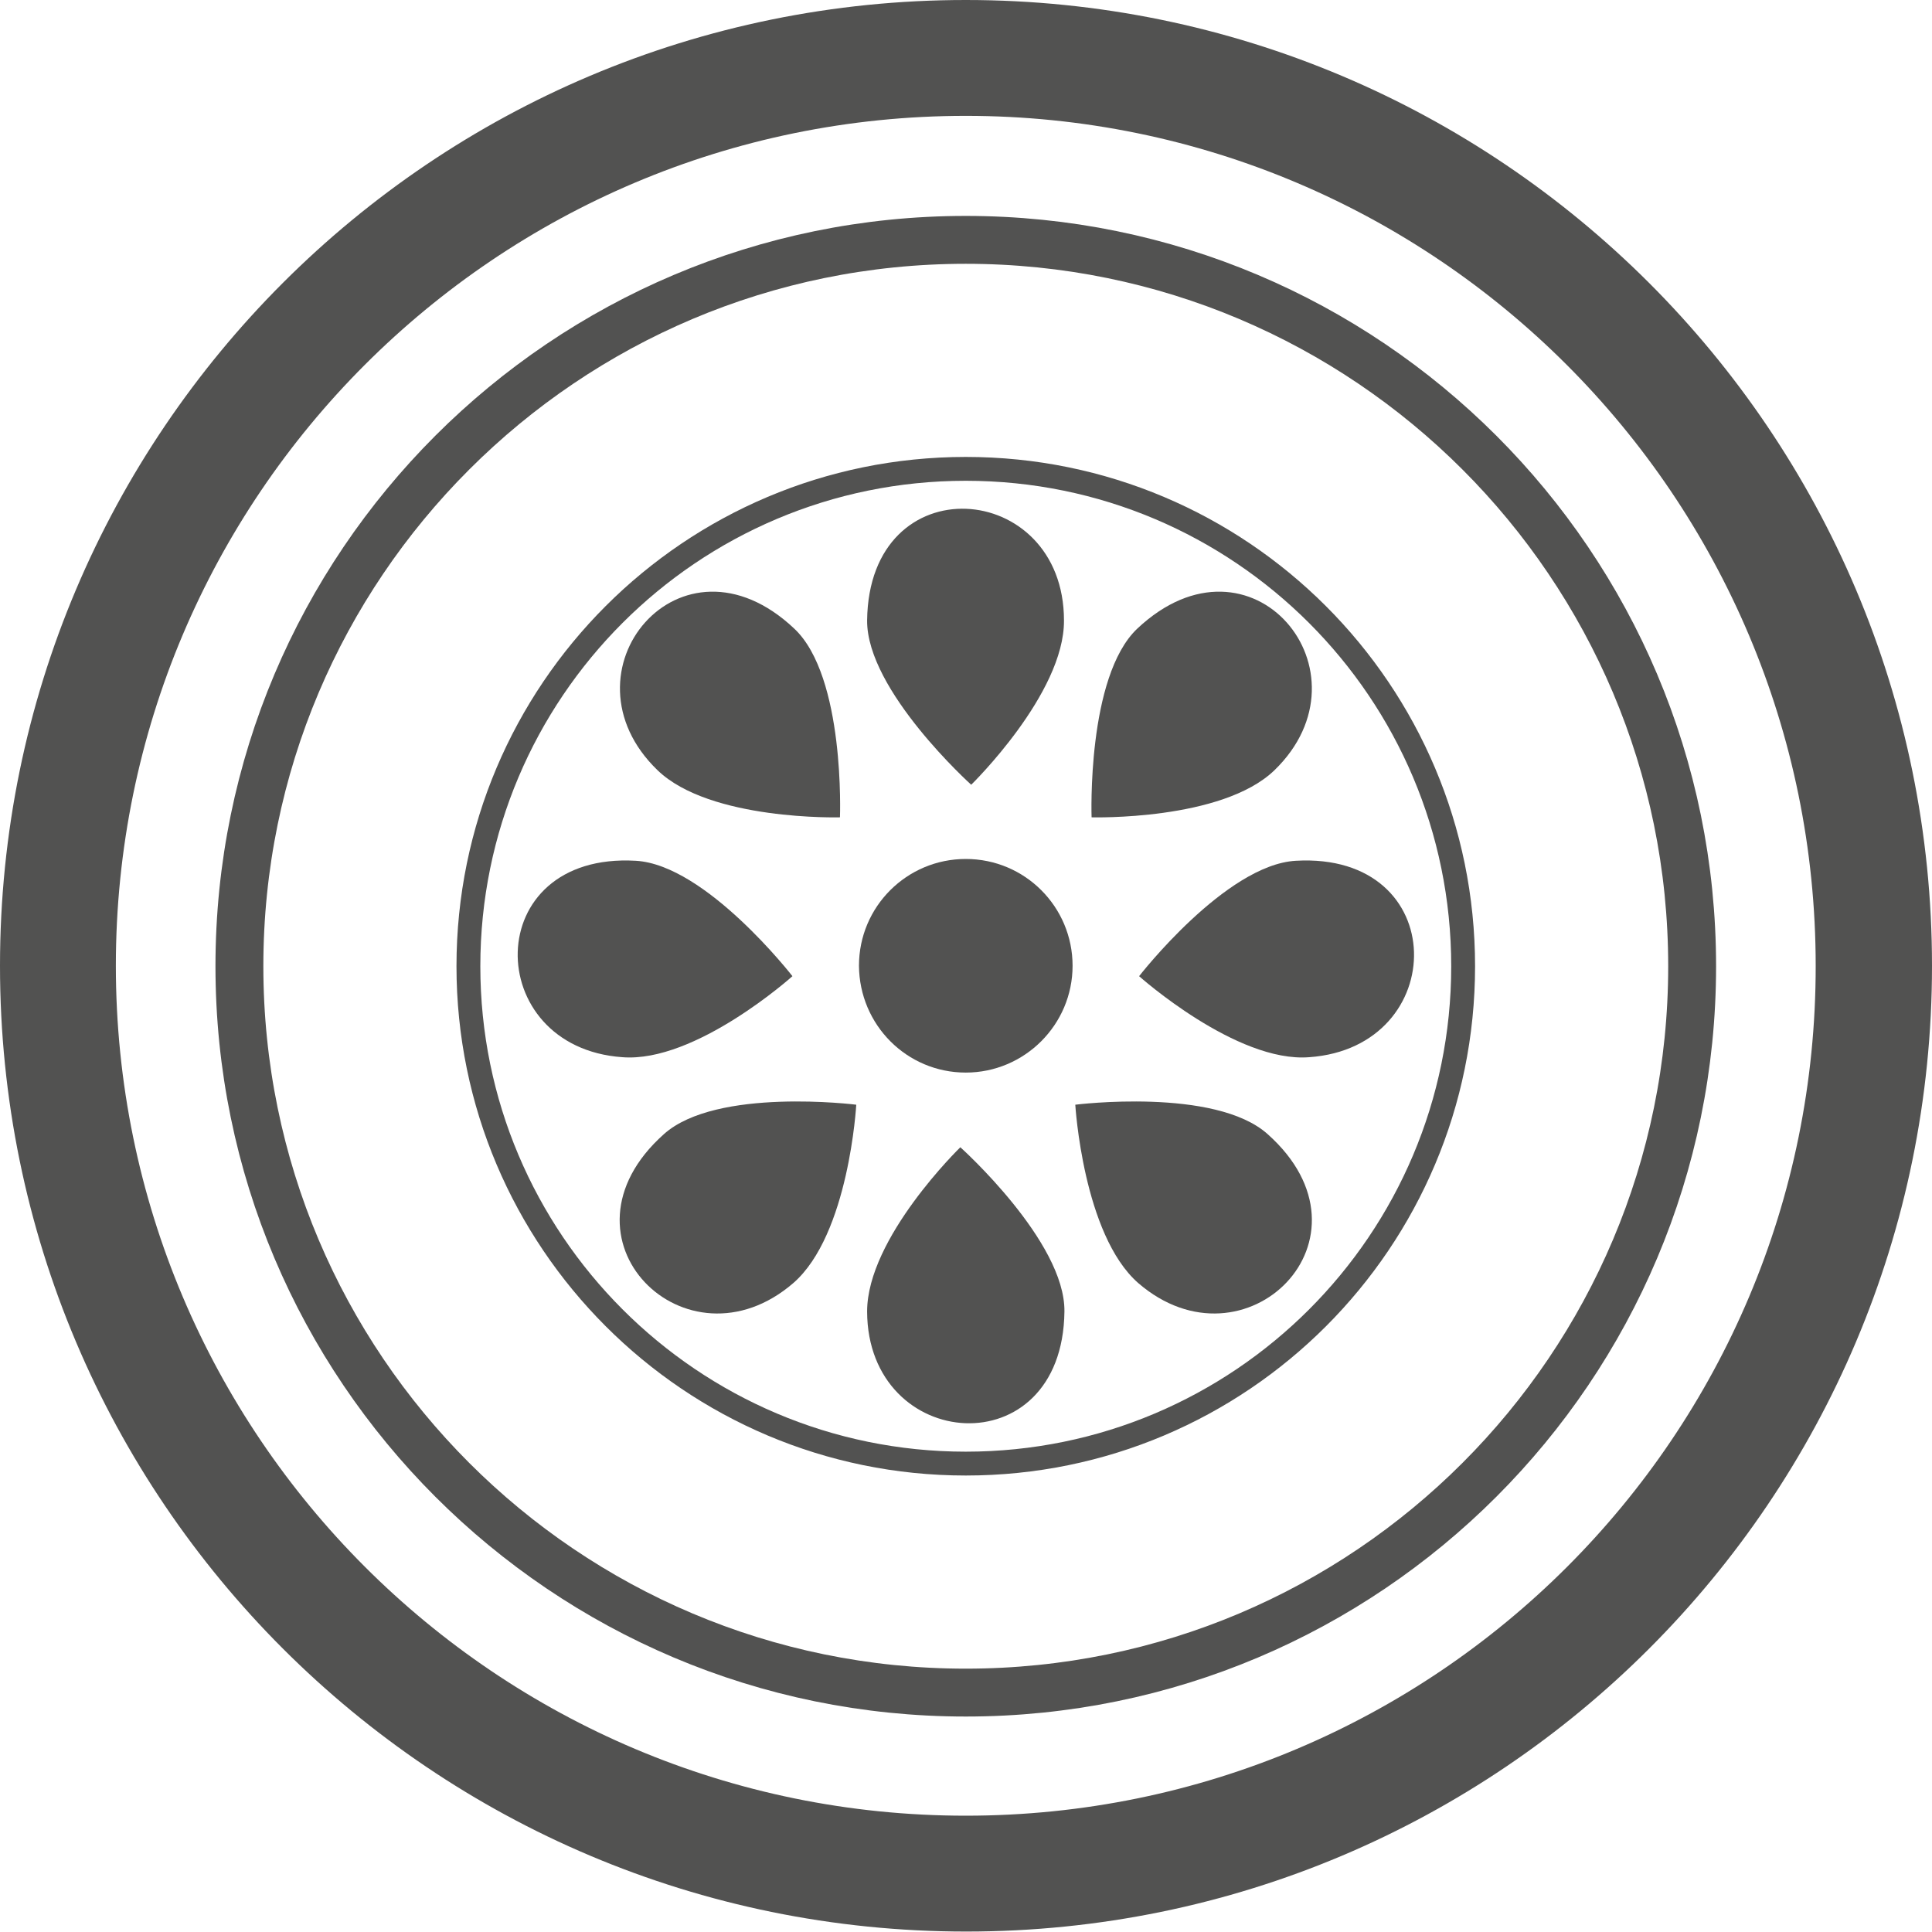
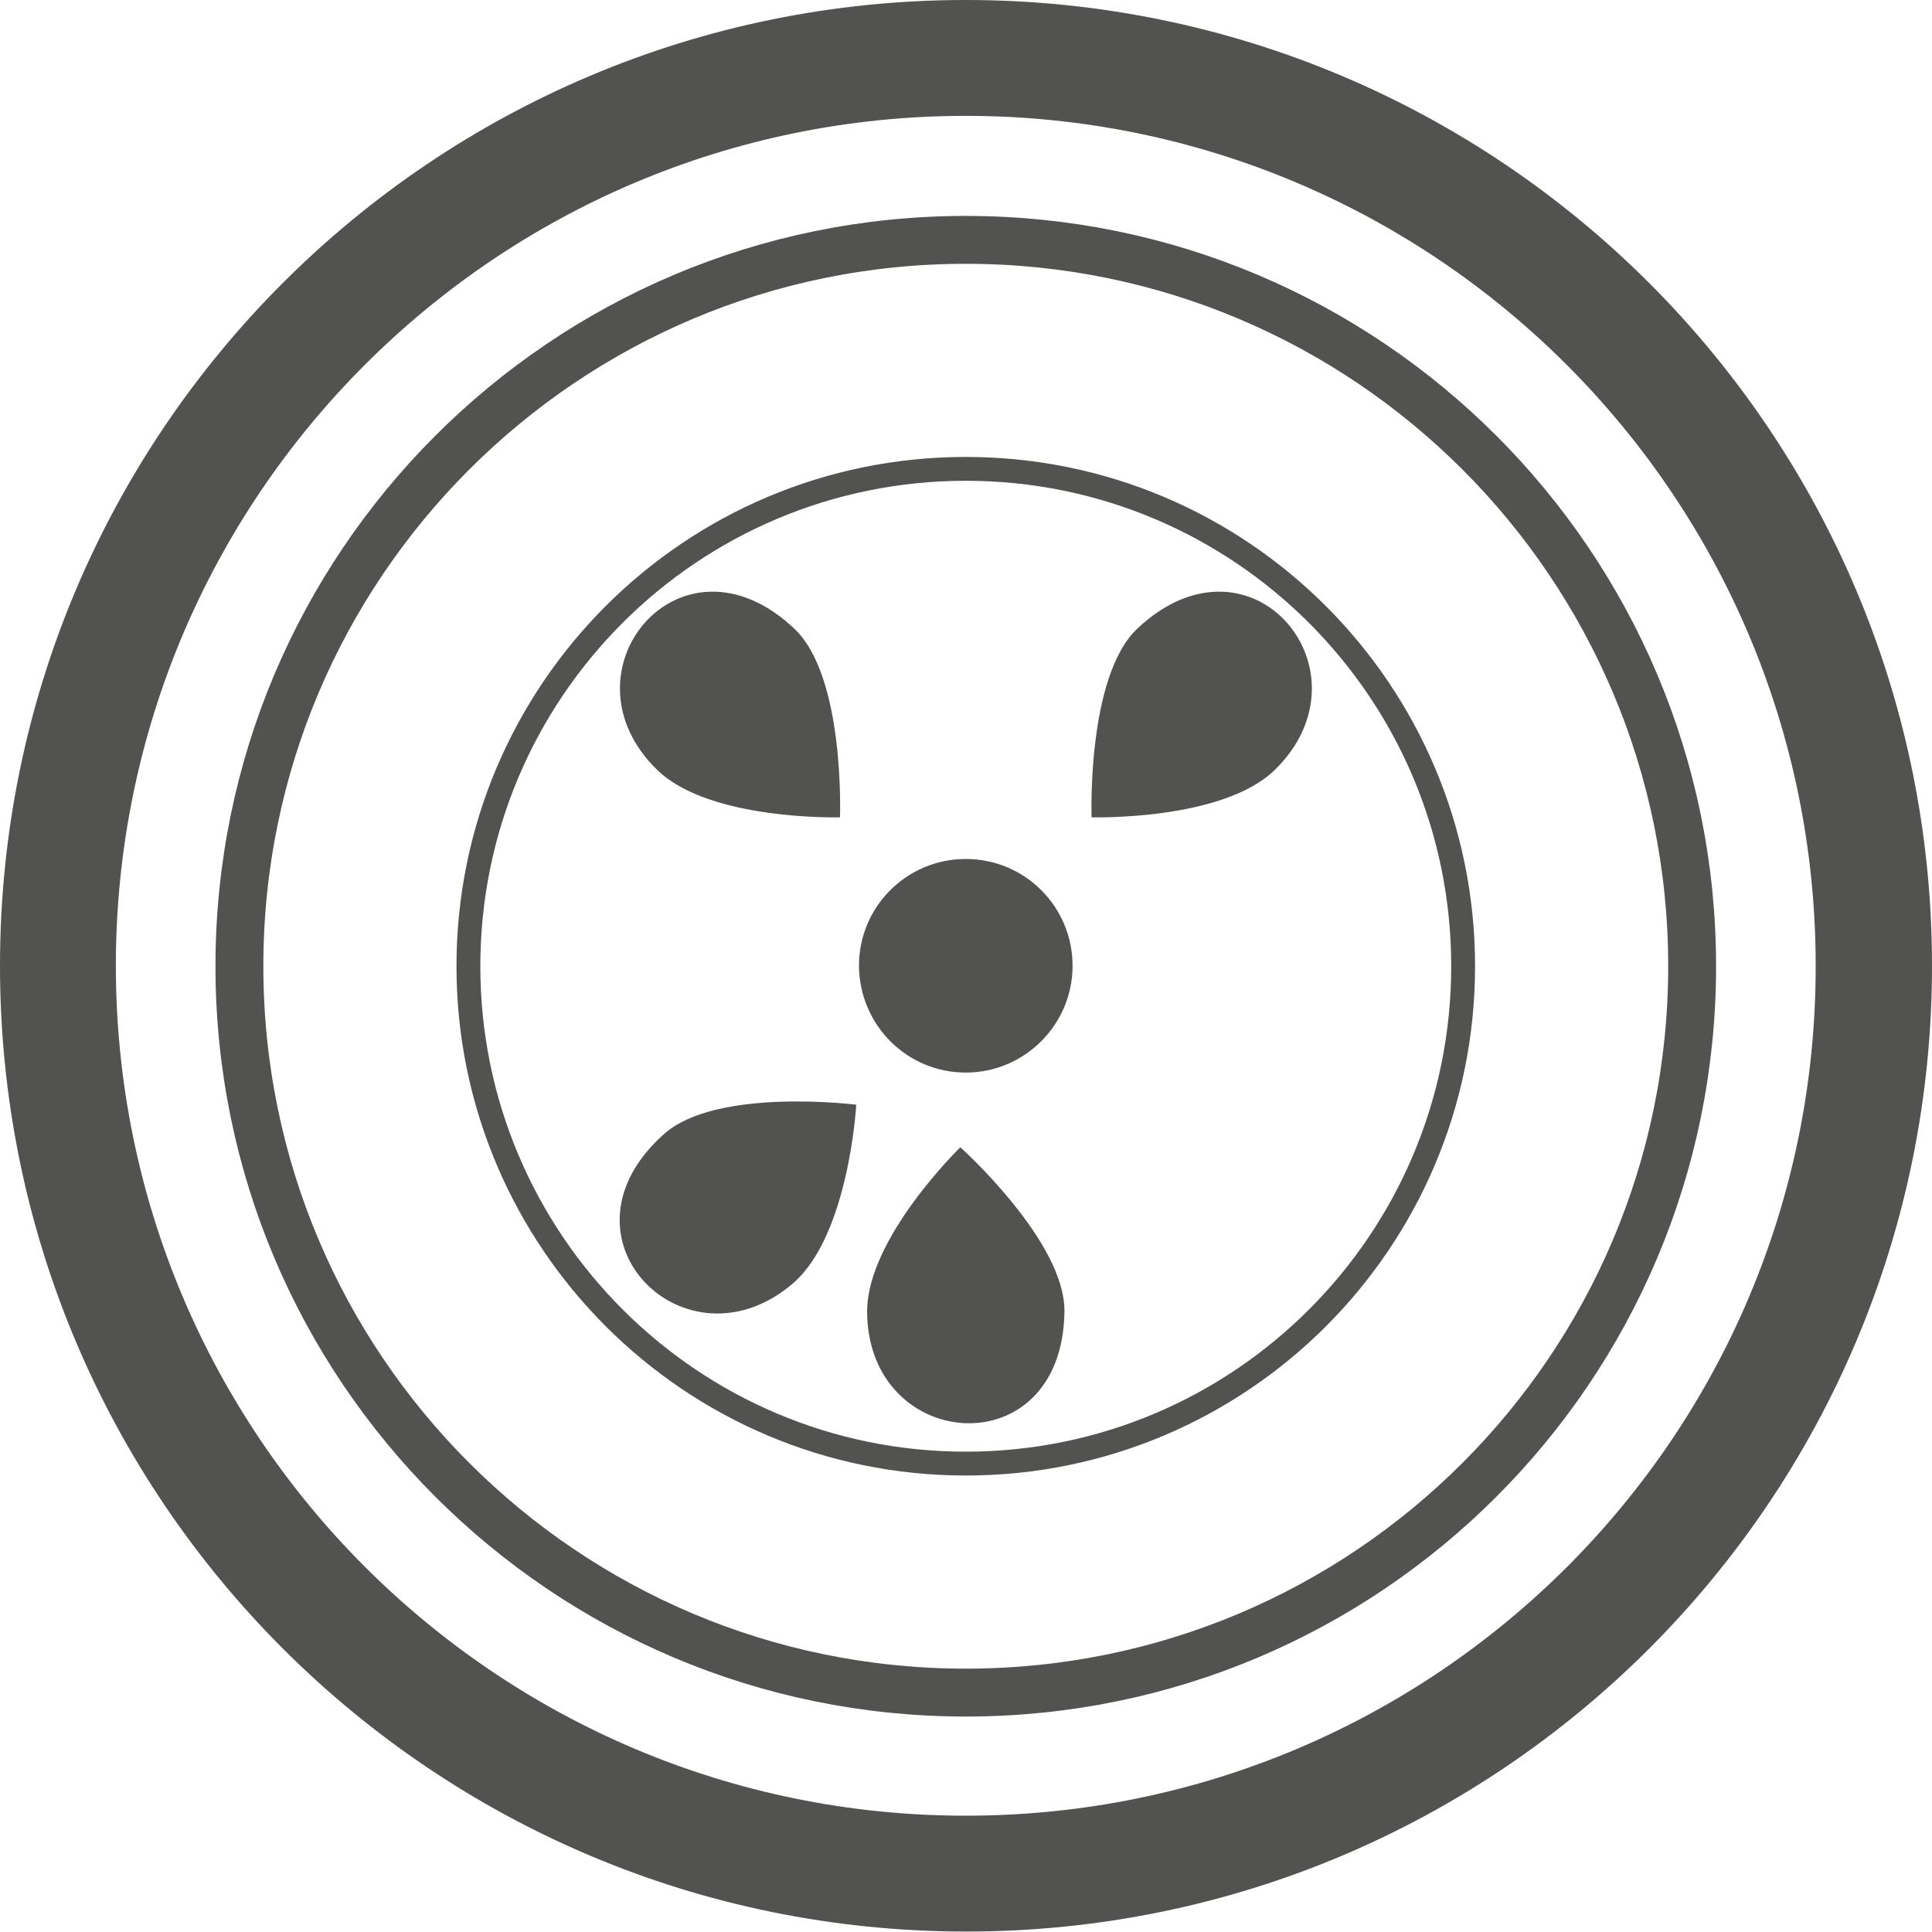
<svg xmlns="http://www.w3.org/2000/svg" id="Layer_1" x="0px" y="0px" viewBox="0 0 42.69 42.69" xml:space="preserve">
  <g>
    <path fill="#525251" d="M18.92,24.41c0,0-3.09-0.39-4.25,0.65c-2.58,2.3,0.5,5.33,2.86,3.29C18.76,27.28,18.92,24.41,18.92,24.41" />
-     <path fill="#525251" d="M17.51,21.57c0,0-1.91-2.46-3.46-2.55c-3.45-0.2-3.41,4.12-0.3,4.34C15.37,23.49,17.51,21.57,17.51,21.57" />
    <path fill="#525251" d="M18.56,18.06c0,0,0.12-3.11-1.01-4.17c-2.51-2.37-5.27,0.96-3.02,3.13C15.69,18.14,18.56,18.06,18.56,18.06 " />
-     <path fill="#525251" d="M23.76,24.41c0,0,3.09-0.39,4.25,0.65c2.58,2.3-0.5,5.33-2.86,3.29C23.93,27.28,23.76,24.41,23.76,24.41" />
-     <path fill="#525251" d="M25.17,21.57c0,0,1.91-2.46,3.46-2.55c3.45-0.2,3.42,4.12,0.3,4.34C27.32,23.49,25.17,21.57,25.17,21.57" />
    <path fill="#525251" d="M24.12,18.06c0,0-0.11-3.11,1.01-4.17c2.52-2.37,5.27,0.96,3.03,3.13C27,18.14,24.12,18.06,24.12,18.06" />
    <path fill="#525251" d="M21.34,0C9.56,0,0,9.55,0,21.34c0,11.79,9.56,21.34,21.35,21.34c11.79,0,21.34-9.56,21.34-21.34 C42.69,9.55,33.13,0,21.34,0 M21.34,40.12c-10.37,0-18.78-8.41-18.78-18.78c0-10.37,8.41-18.78,18.78-18.78 c10.37,0,18.78,8.41,18.78,18.78C40.13,31.72,31.72,40.12,21.34,40.12" />
-     <path fill="#525251" d="M21.46,17.34c0,0-2.31-2.08-2.3-3.63c0.04-3.46,4.35-3.12,4.35,0C23.52,15.33,21.46,17.34,21.46,17.34" />
    <path fill="#525251" d="M21.22,25.35c0,0,2.32,2.08,2.3,3.63c-0.04,3.46-4.35,3.12-4.36,0C19.16,27.35,21.22,25.35,21.22,25.35" />
    <path fill="#525251" d="M21.34,23.7c1.3,0,2.36-1.06,2.36-2.36c0-1.3-1.05-2.36-2.36-2.36c-1.3,0-2.36,1.05-2.36,2.36 C18.99,22.65,20.04,23.7,21.34,23.7" />
    <path fill="none" stroke="#525251" stroke-width="0.527" d="M21.34,32.34c6.07,0,10.99-4.92,10.99-10.99 c0-6.07-4.92-10.99-10.99-10.99c-6.07,0-10.99,4.92-10.99,10.99C10.35,27.41,15.27,32.34,21.34,32.34z" />
    <path fill="none" stroke="#525251" stroke-width="1.058" d="M21.34,37.4c8.87,0,16.05-7.19,16.05-16.05 c0-8.87-7.19-16.05-16.05-16.05c-8.86,0-16.05,7.19-16.05,16.05C5.29,30.21,12.48,37.4,21.34,37.4z" />
  </g>
</svg>